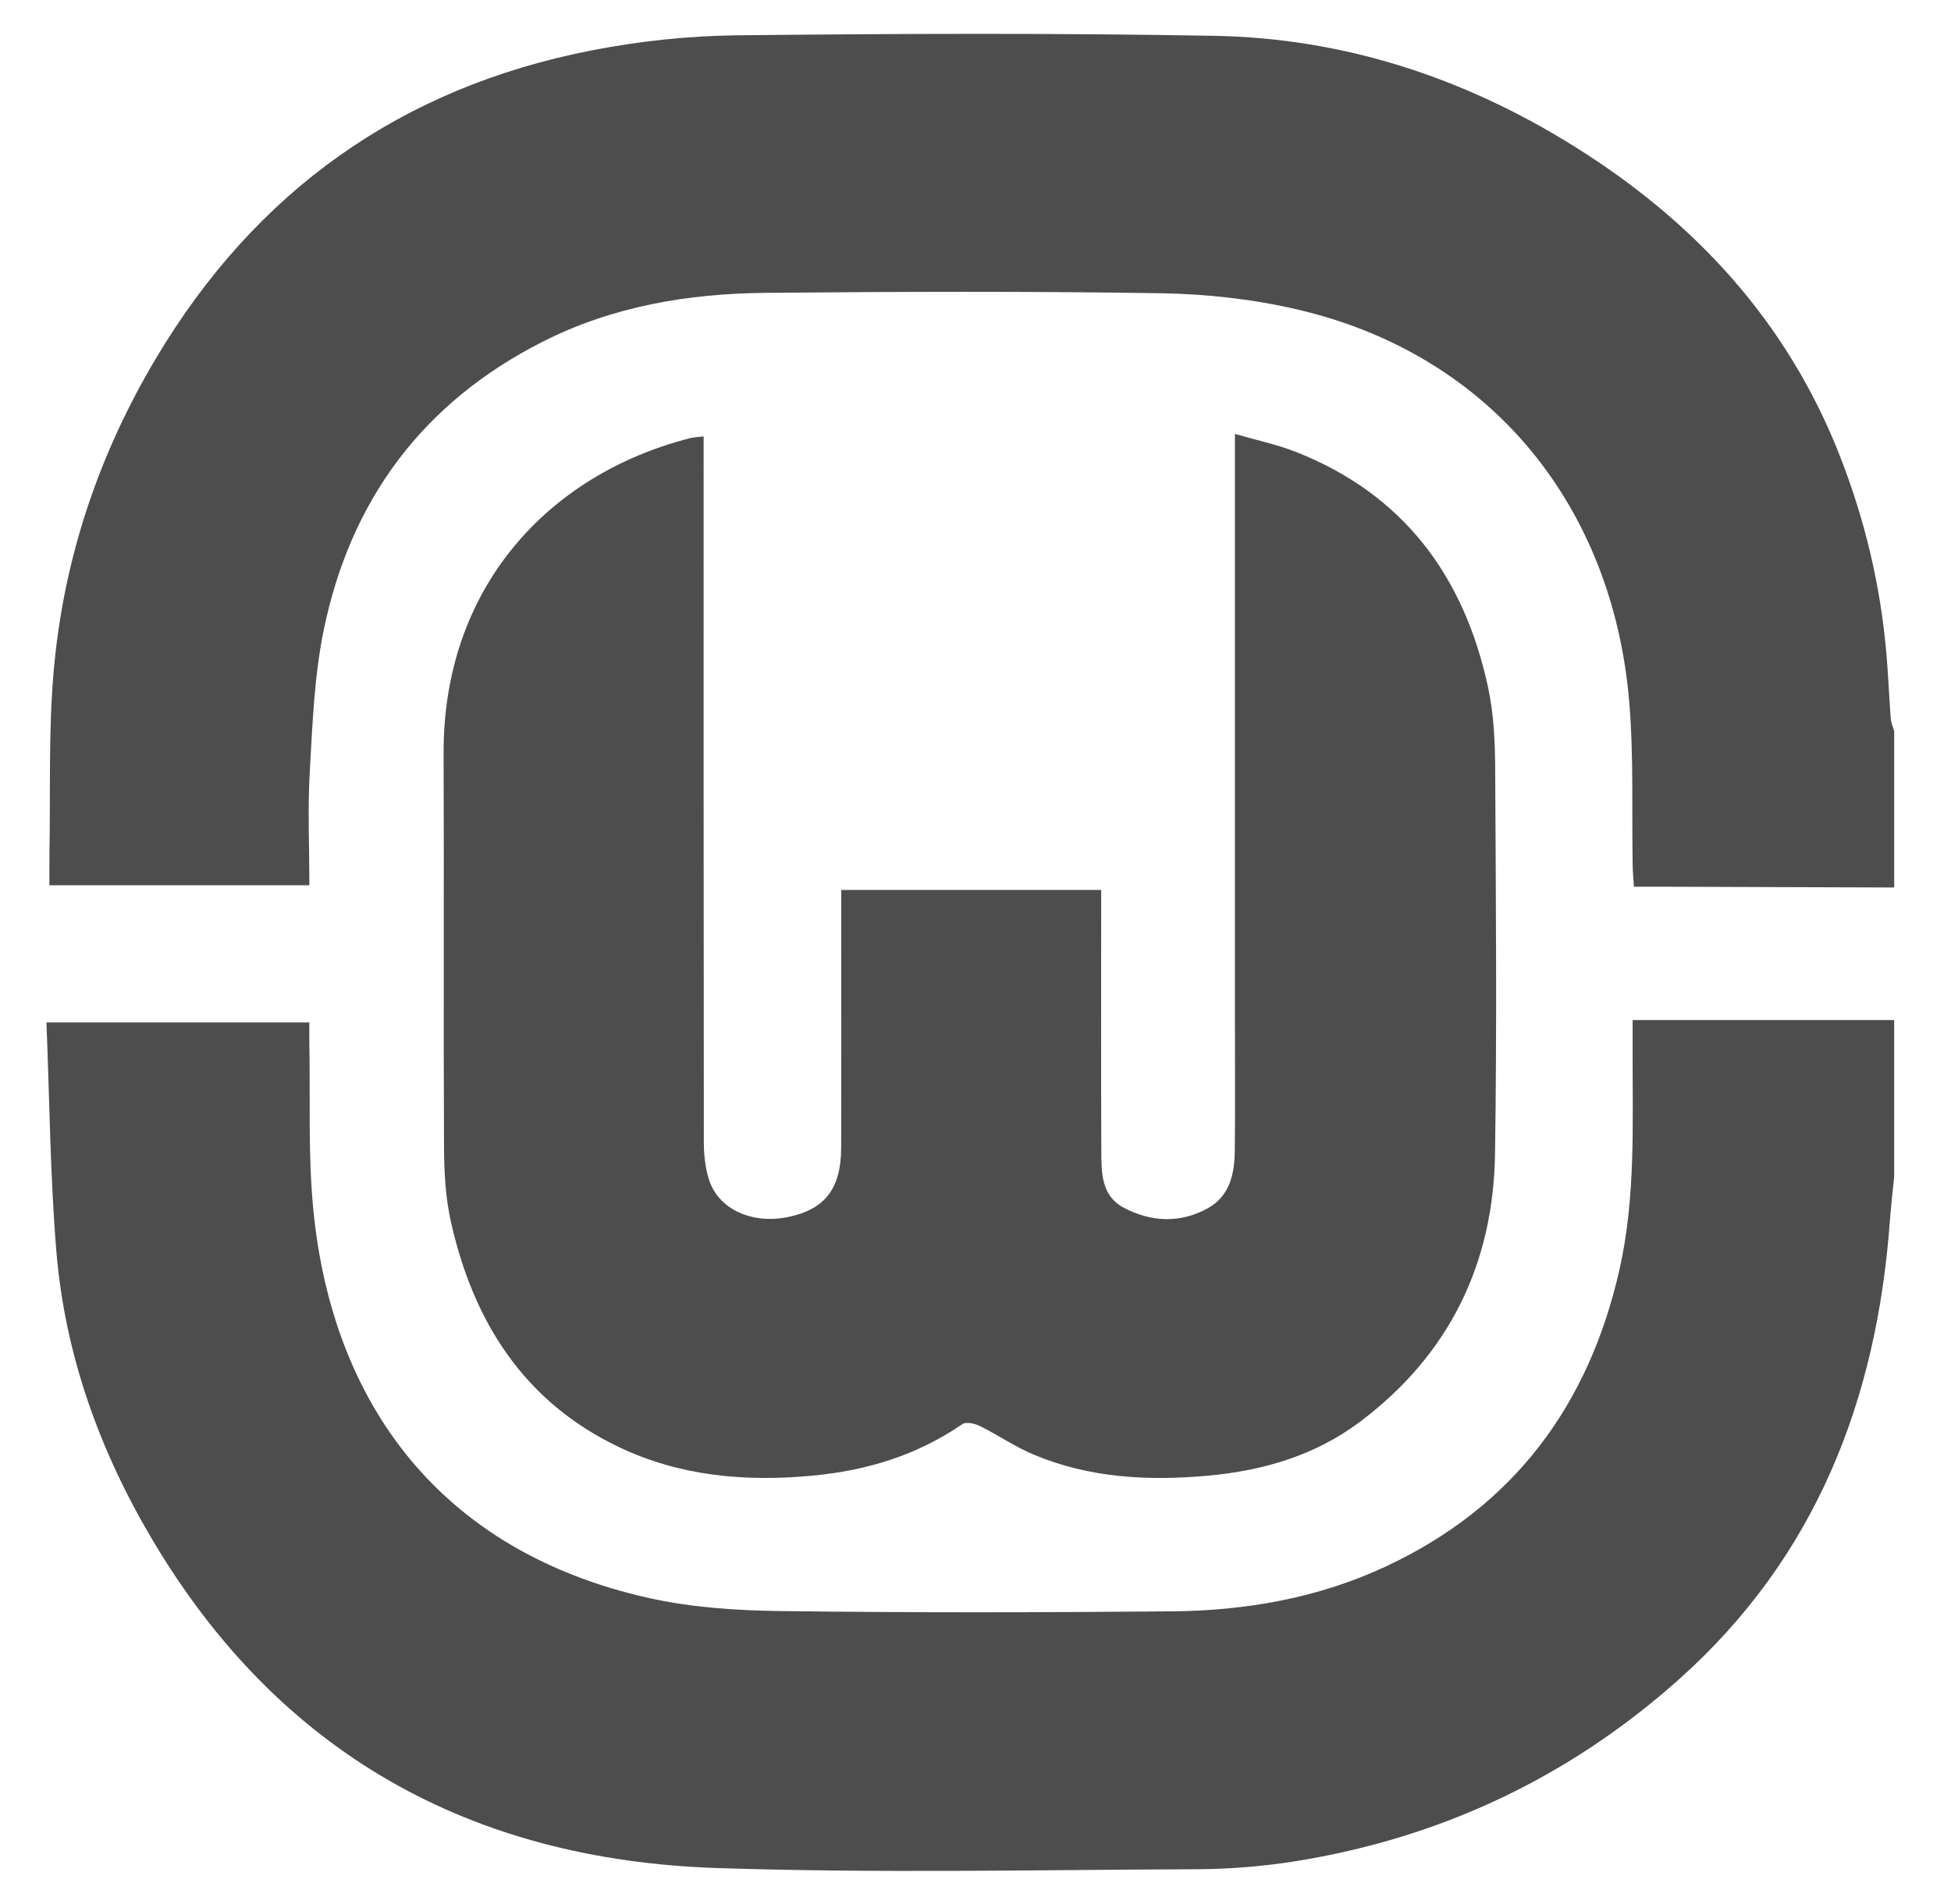
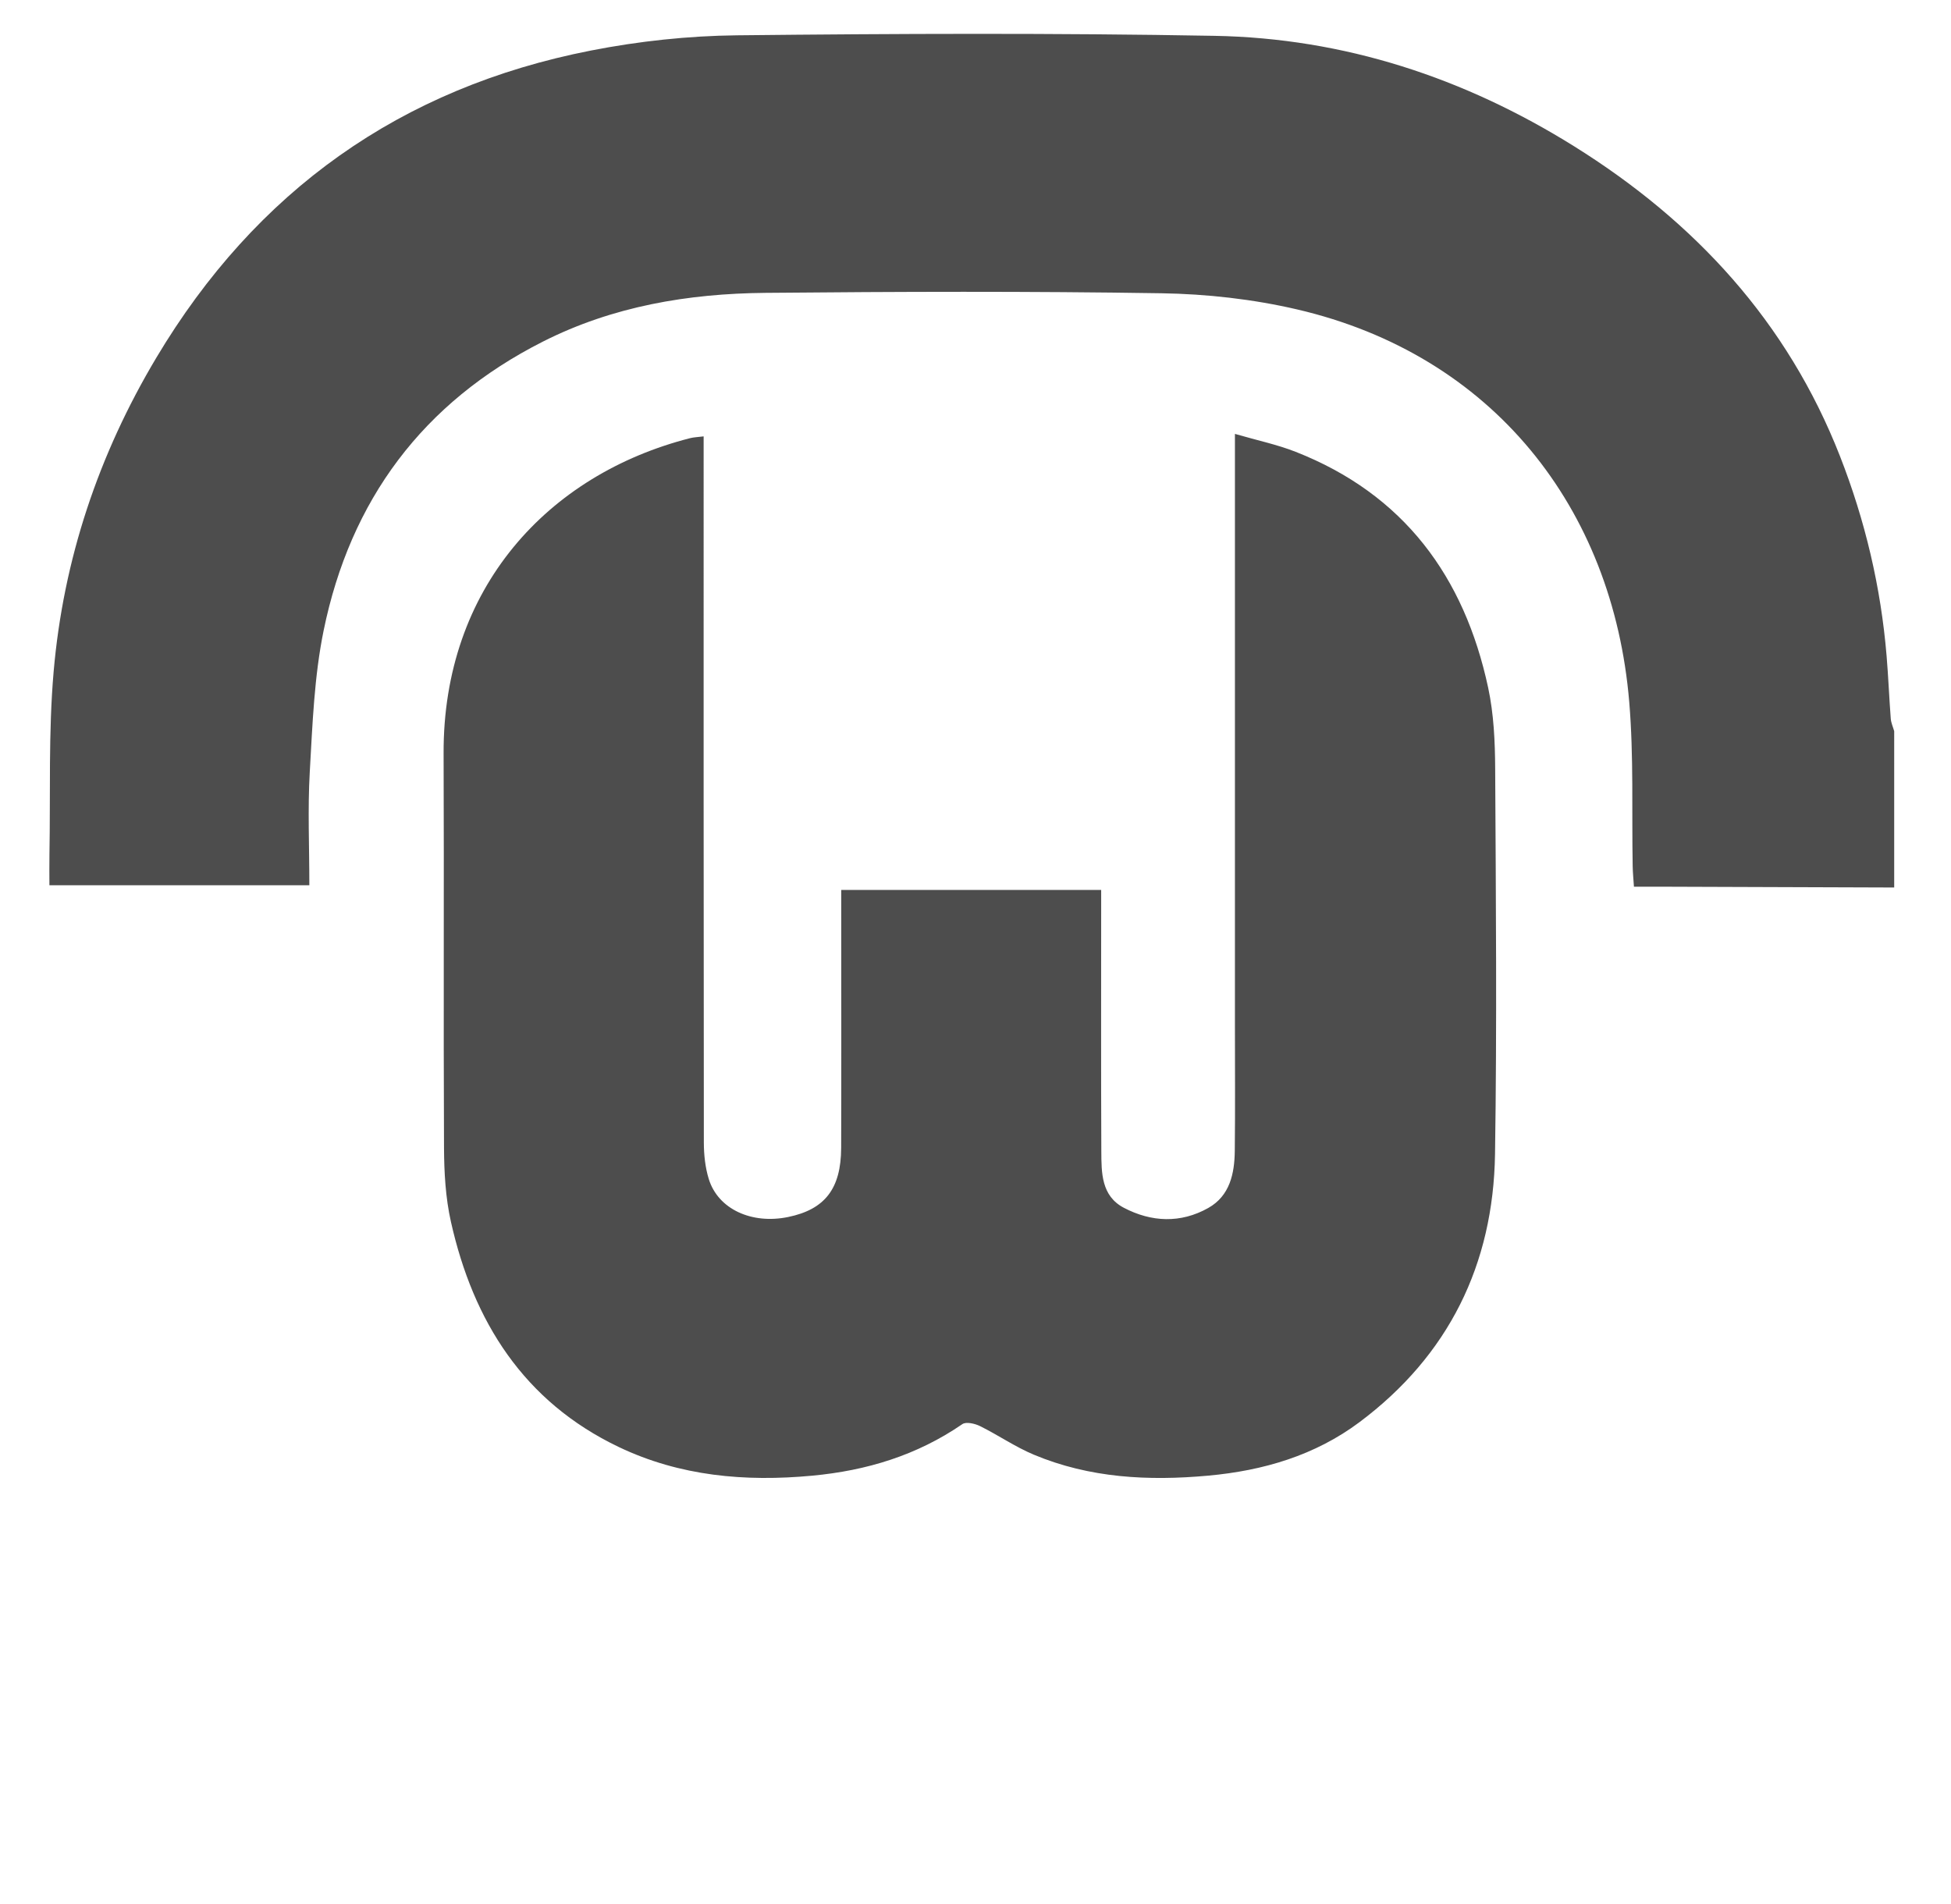
<svg xmlns="http://www.w3.org/2000/svg" enable-background="new 0 0 573.885 560" version="1.1" viewBox="0 0 573.88 560" xml:space="preserve">
  <rect x="-52.019" y="-1" width="723" height="604" clip-rule="evenodd" fill="none" fill-rule="evenodd" />
  <g clip-rule="evenodd" fill="#4D4D4D" fill-rule="evenodd">
-     <path d="m557.17 346.07c-0.431 4.38-0.956 8.751-1.276 13.14-3.843 52.729-21.876 99.014-62.109 134.88-32.299 28.789-70.035 46.606-112.77 53.439-9.633 1.54-19.486 2.314-29.242 2.353-46.981 0.18-94.006 1.207-140.94-0.356-72.284-2.408-128.78-33.617-166.14-96.788-15.5-26.211-25.621-54.377-28.124-84.759-1.827-22.17-1.987-44.478-2.91-67.21h77.326c0 1.974-0.033 3.915 5e-3 5.854 0.322 16.465-0.424 33.037 1.186 49.377 5.611 56.987 37.388 100.36 98.57 114.07 12.667 2.839 25.974 3.699 39.005 3.866 38.314 0.491 76.642 0.418 114.96 0.08 21.732-0.191 42.959-3.895 62.838-13.16 37.655-17.552 59.844-47.496 68.849-87.537 4.778-21.248 3.766-42.948 3.834-64.533 9e-3 -2.618 2e-3 -5.235 2e-3 -8.709h76.934c-1e-3 15.331-1e-3 30.663-1e-3 45.994z" />
    <path d="m363.25 127.64c6.567 1.91 12.389 3.124 17.845 5.266 31.831 12.498 49.639 36.725 56.645 69.405 1.653 7.713 2.018 15.815 2.061 23.744 0.203 37.823 0.537 75.654-0.045 113.47-0.5 32.474-13.656 59.232-39.876 78.842-13.068 9.774-28.257 14.252-44.486 15.728-17.597 1.6-34.846 0.722-51.313-6.172-5.479-2.294-10.458-5.755-15.805-8.401-1.51-0.747-4.09-1.346-5.198-0.584-13.357 9.18-28.157 13.676-44.199 15.17-19.721 1.839-38.913 0.14-56.878-8.442-27.941-13.347-42.797-36.933-49.368-66.268-1.579-7.05-1.993-14.479-2.028-21.737-0.19-38.656 0.039-77.314-0.122-115.97-0.202-48.65 30.631-82.121 72.525-92.802 1.079-0.275 2.222-0.298 3.964-0.519v6.748c0 66.984-0.021 133.97 0.061 200.95 4e-3 3.604 0.398 7.356 1.455 10.778 2.731 8.844 12.617 13.384 23.367 11.158 10.78-2.232 15.531-8.305 15.569-20.343 0.072-23.161 0.022-46.322 0.023-69.483v-6.387h76.458v5.404c0 23.827-0.065 47.655 0.045 71.481 0.029 6.317-0.02 13.136 6.627 16.619 8.108 4.248 16.7 4.627 24.817 0.065 6.36-3.575 7.734-10.104 7.811-16.795 0.142-12.495 0.044-24.994 0.044-37.49 1e-3 -55.32 1e-3 -110.64 1e-3 -165.96v-7.475z" />
    <path d="m557.17 261.08c-22.988-0.08-45.976-0.161-68.964-0.238-2.322-8e-3 -4.645-1e-3 -7.588-1e-3 -0.137-2.148-0.334-4.061-0.37-5.976-0.301-16.135 0.331-32.345-1.015-48.391-4.789-57.134-40.206-102.09-97.731-115.46-12.973-3.016-26.545-4.534-39.872-4.745-38.813-0.615-77.646-0.48-116.46-0.118-22.733 0.212-44.893 3.918-65.499 14.35-35.315 17.878-56.632 46.624-64.485 85.031-2.771 13.553-3.269 27.629-4.066 41.51-0.629 10.949-0.126 21.963-0.126 33.375h-76.458c0-3.035-0.046-5.987 8e-3 -8.937 0.326-17.967-0.318-36.02 1.231-53.882 2.862-33.009 13.189-63.853 30.224-92.393 29.264-49.029 71.851-79.375 127.82-90.337 14.088-2.759 28.62-4.328 42.969-4.481 46.813-0.5 93.647-0.696 140.45 0.153 38.131 0.692 73.397 12.289 105.76 32.478 35.586 22.201 62.767 51.655 78.222 91.162 7.412 18.949 12.041 38.543 13.722 58.818 0.508 6.123 0.75 12.267 1.219 18.393 0.097 1.252 0.663 2.468 1.013 3.7-2e-3 15.332-2e-3 30.663-2e-3 45.994z" />
  </g>
</svg>